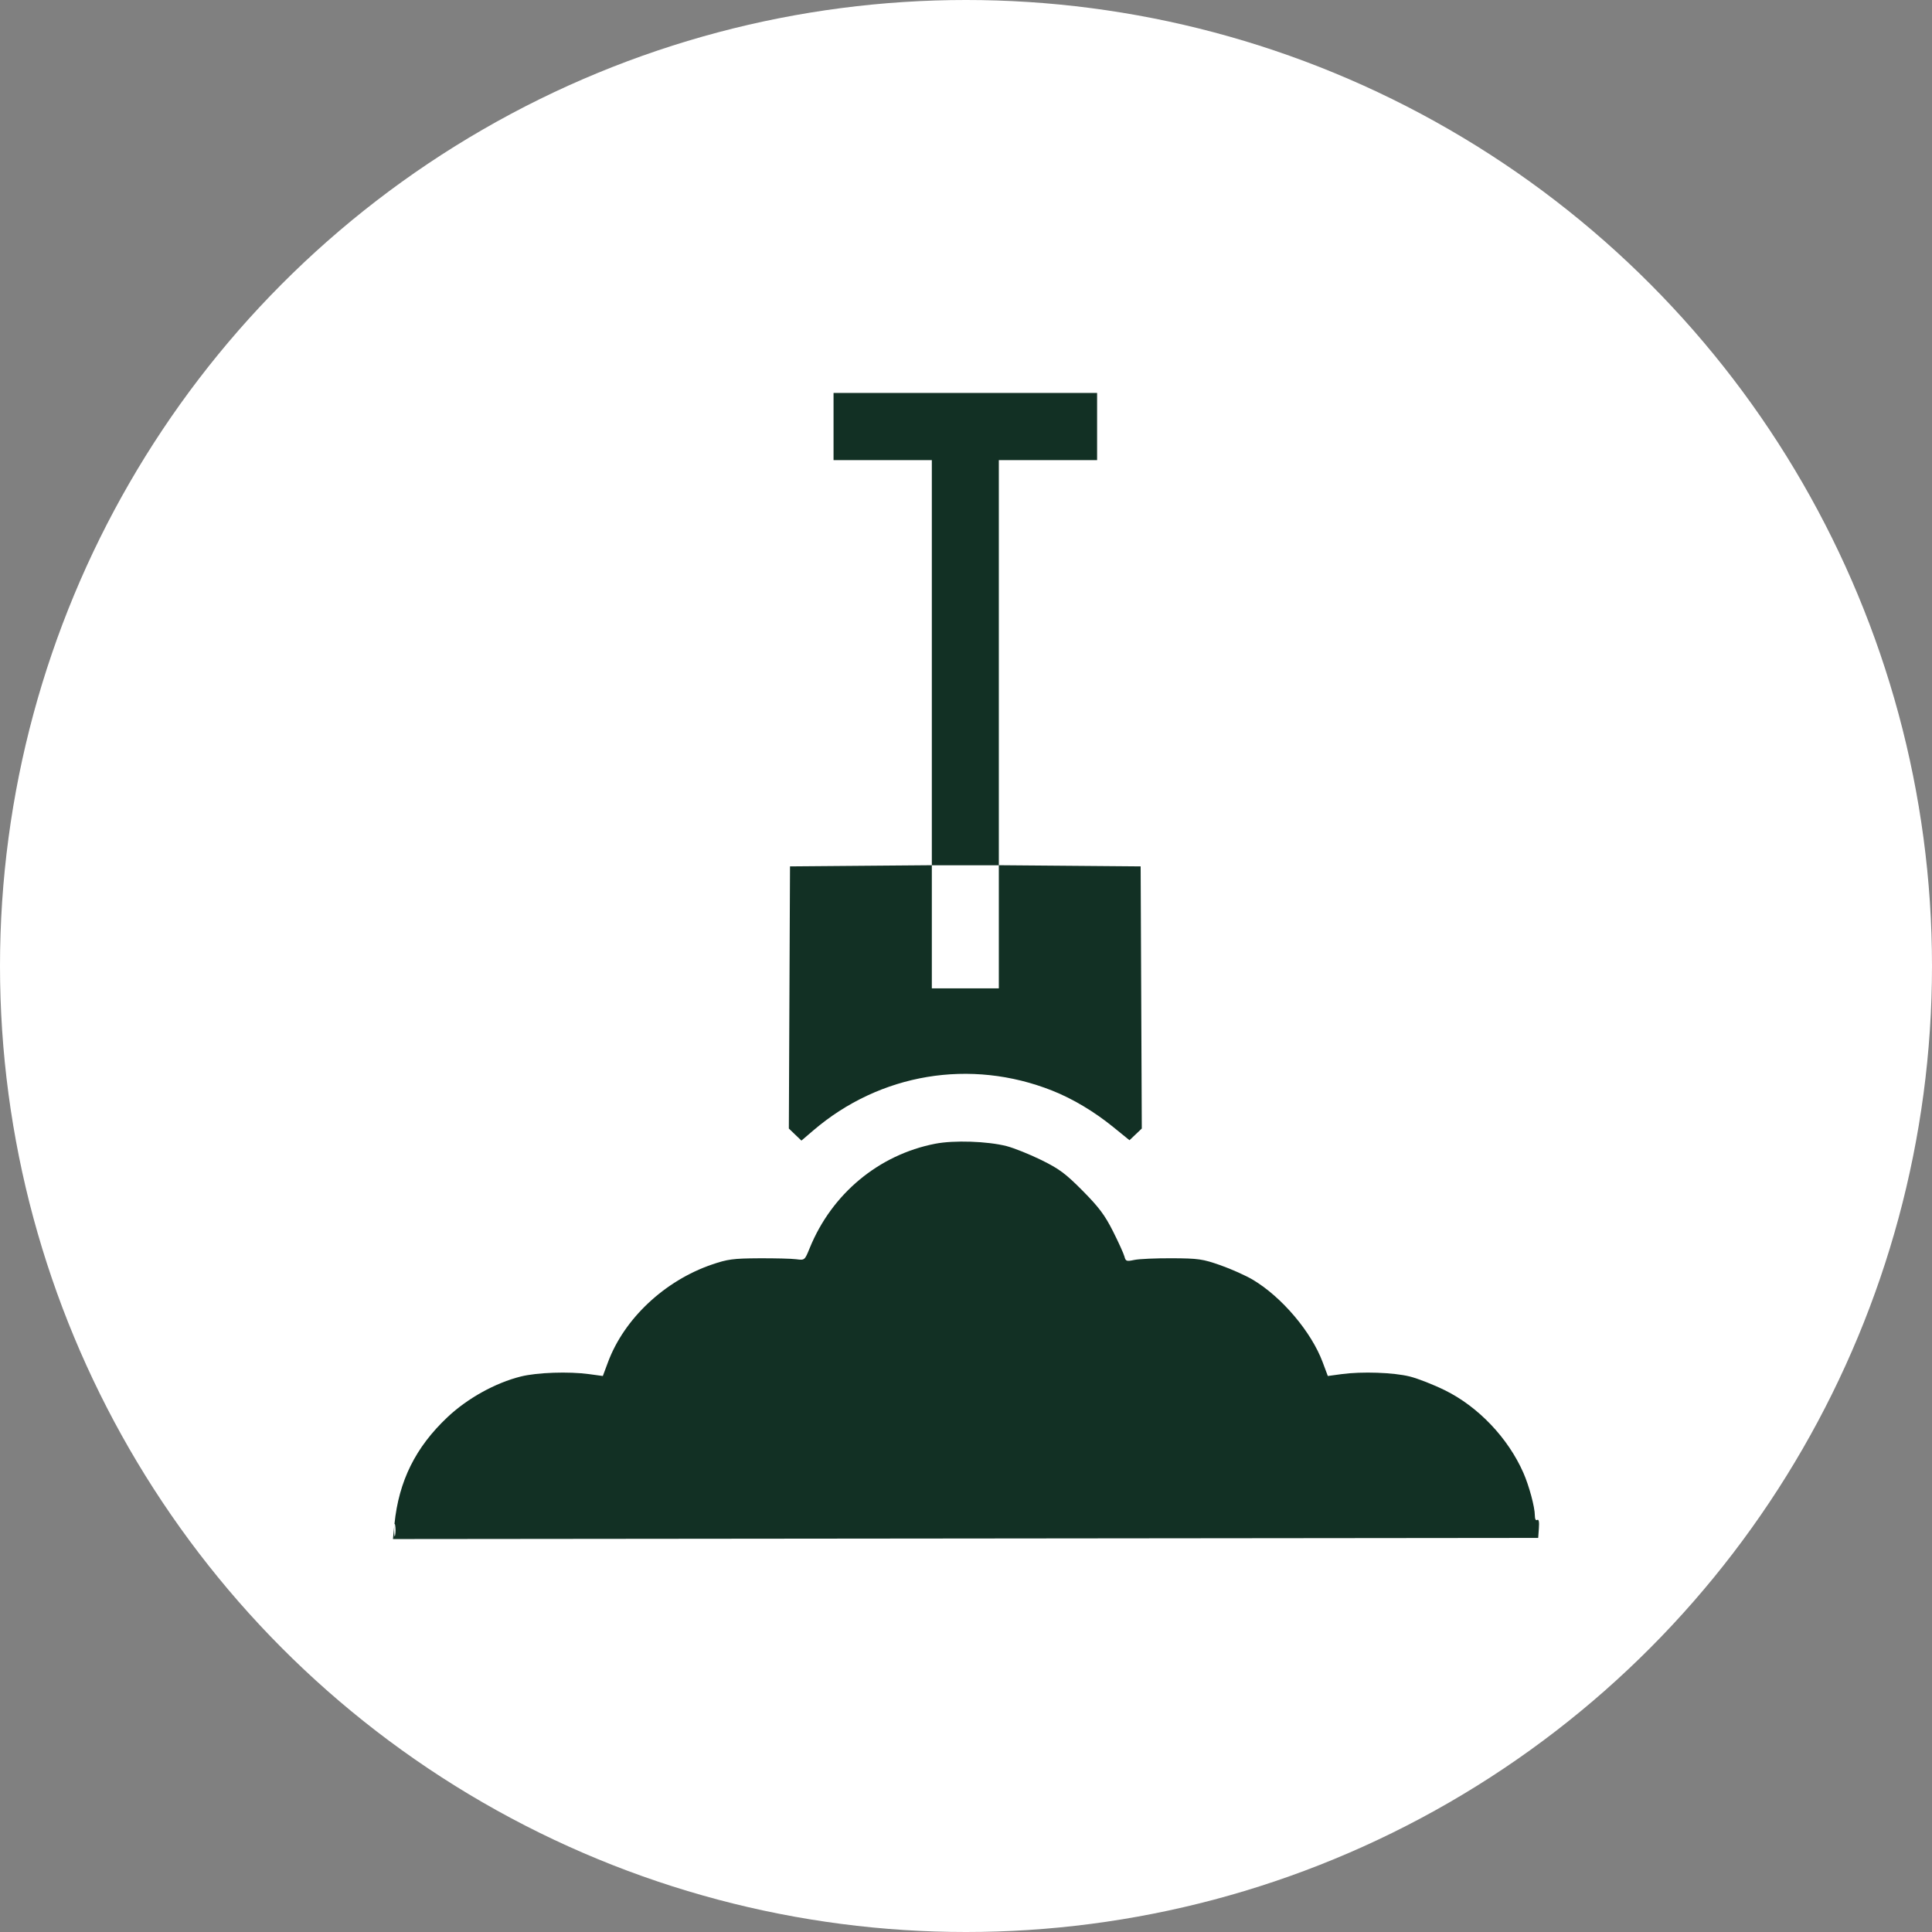
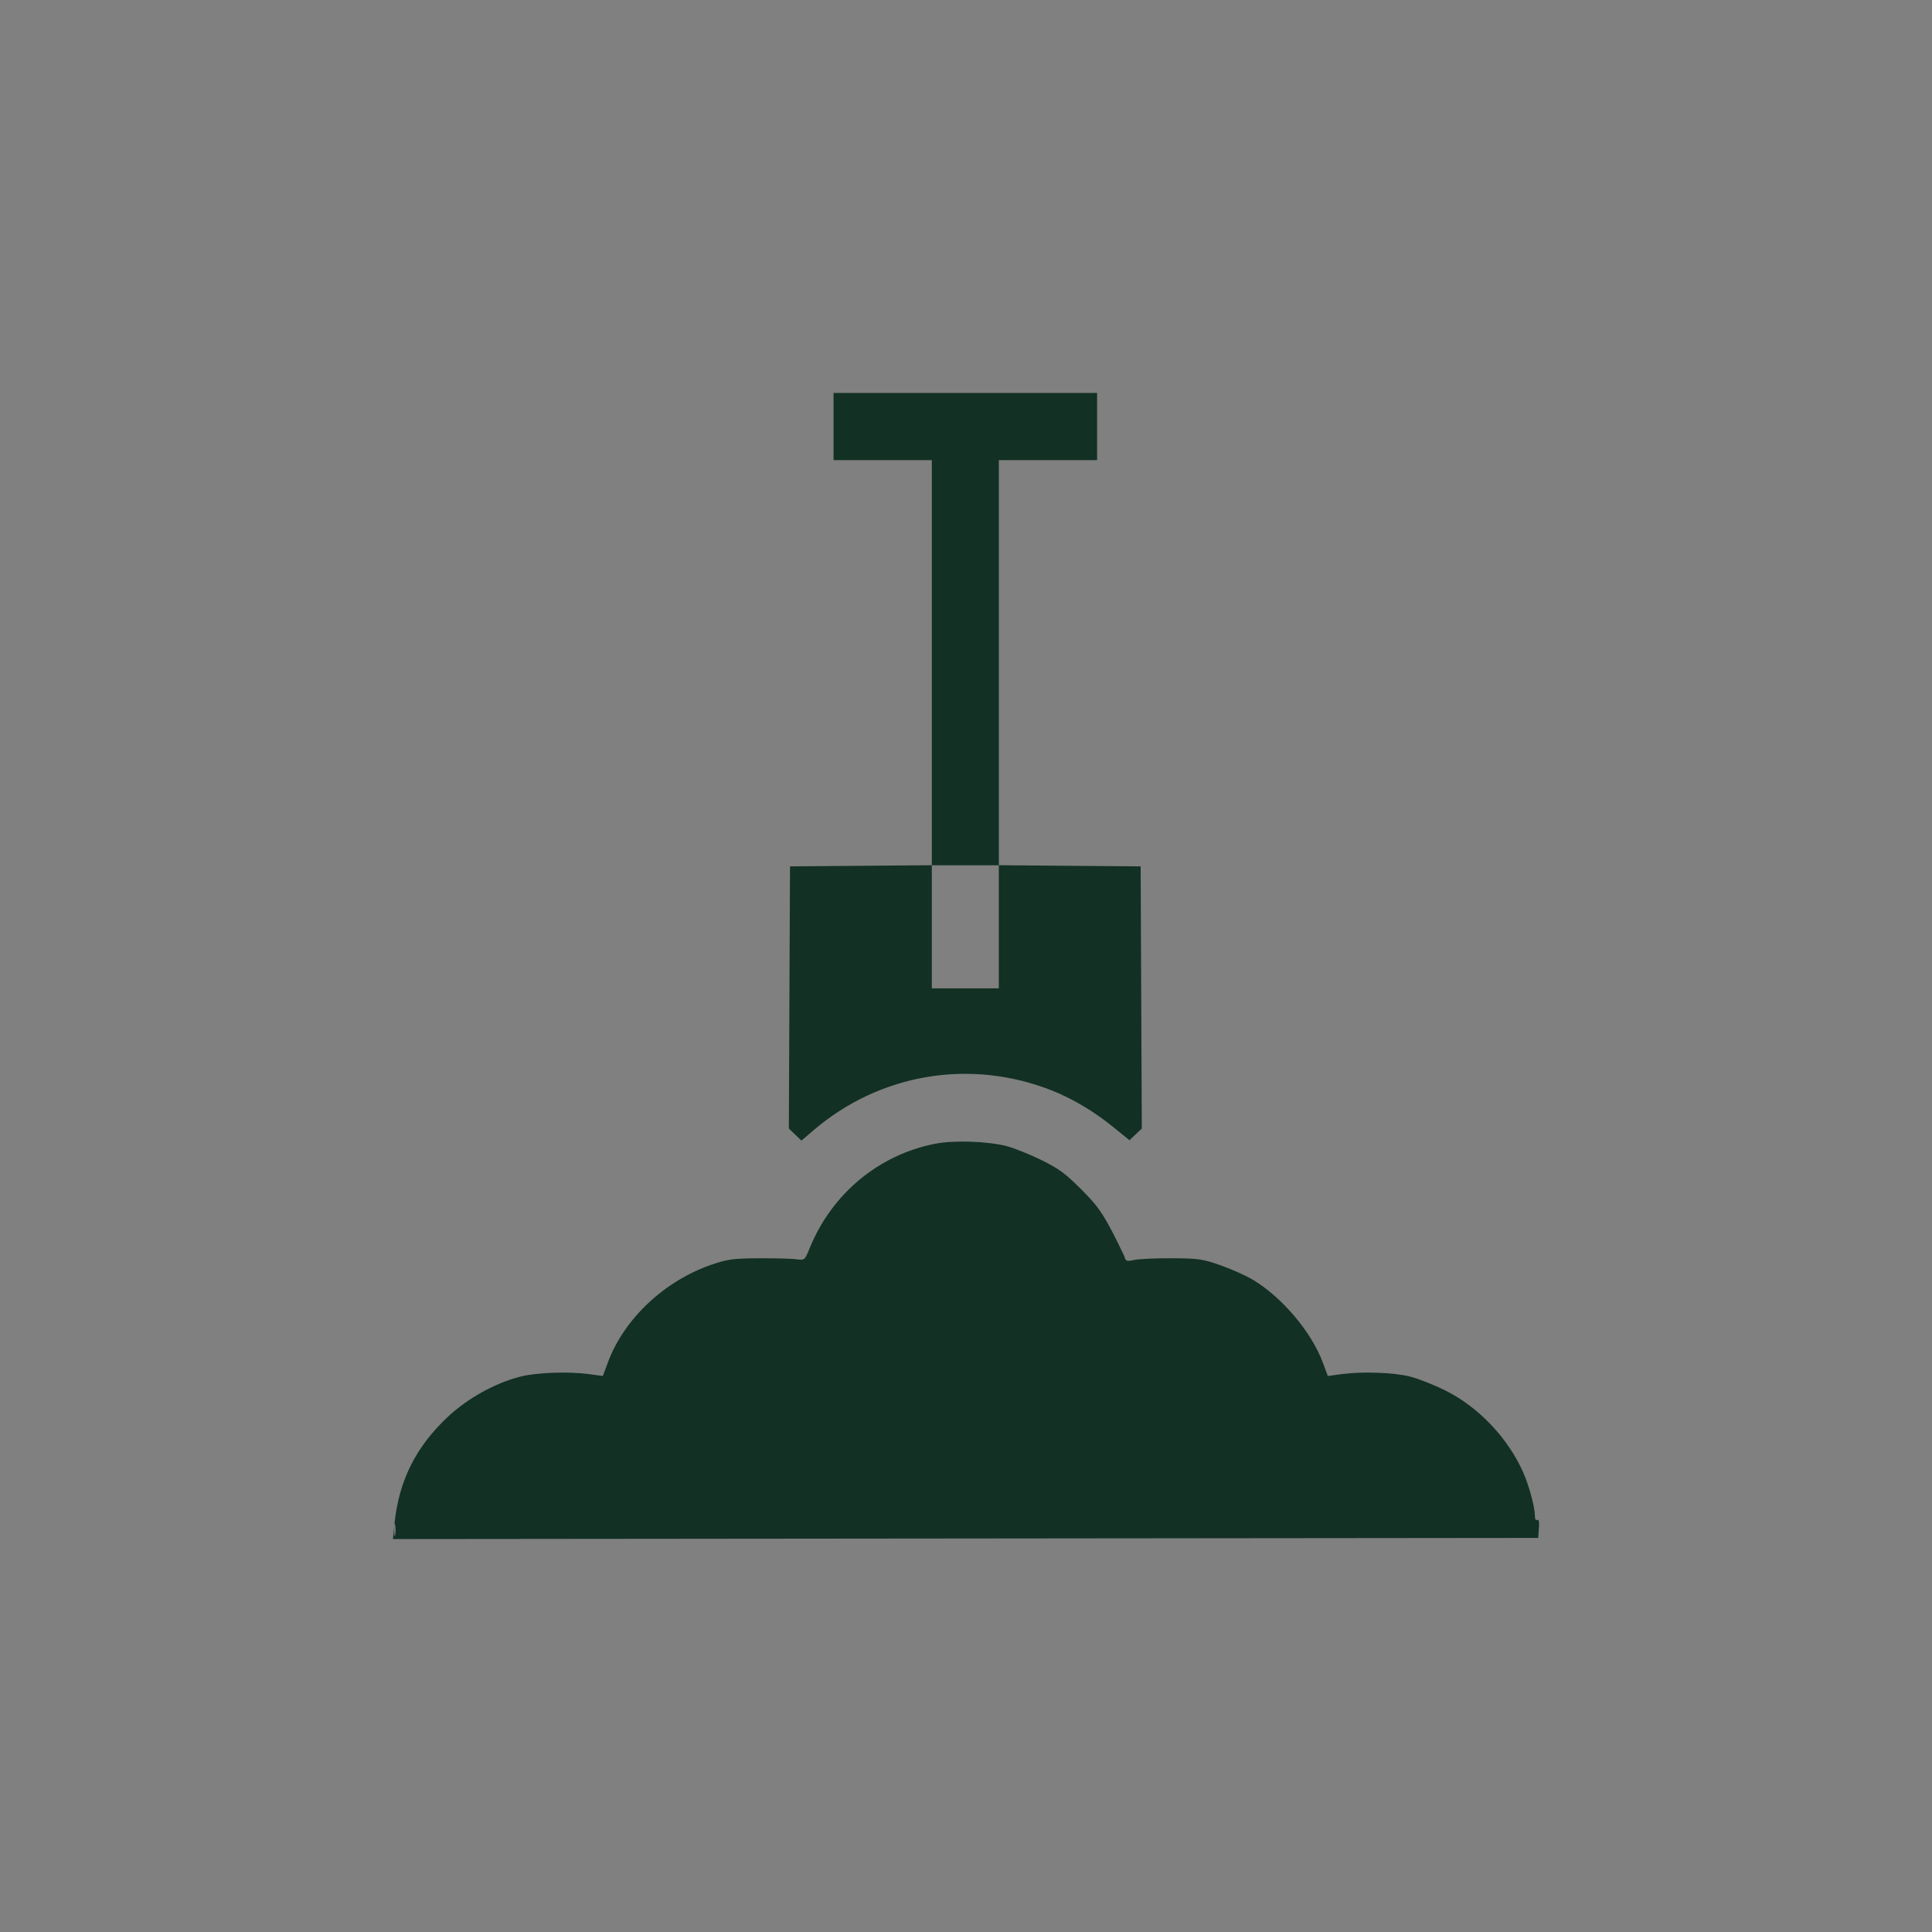
<svg xmlns="http://www.w3.org/2000/svg" width="118" height="118" viewBox="0 0 118 118" fill="none">
  <rect x="0" y="0" width="118" height="118" fill="#808080" stroke="none" />
-   <circle cx="59" cy="59" r="59" fill="white" />
-   <path fill-rule="evenodd" clip-rule="evenodd" d="M50.91 26.051V28.102H53.912H56.913V40.473V52.844L52.582 52.88L48.251 52.916L48.215 60.921L48.18 68.927L48.564 69.296L48.948 69.664L49.674 69.043C53.751 65.555 59.277 64.634 64.263 66.61C65.513 67.105 66.832 67.892 67.997 68.839L68.985 69.641L69.361 69.284L69.737 68.927L69.702 60.921L69.667 52.916L65.336 52.88L61.005 52.844V40.473V28.102H64.006H67.007V26.051V24H58.959H50.91V26.051ZM56.913 56.607V60.367H58.959H61.005V56.607V52.847H58.959H56.913V56.607ZM57.117 69.856C53.672 70.528 50.805 72.911 49.456 76.224C49.149 76.977 49.148 76.978 48.631 76.91C48.347 76.872 47.316 76.846 46.341 76.852C44.782 76.861 44.435 76.907 43.476 77.236C40.592 78.223 38.125 80.54 37.136 83.191L36.819 84.041L35.987 83.928C34.739 83.757 32.799 83.824 31.807 84.073C30.251 84.462 28.551 85.405 27.33 86.556C25.379 88.395 24.359 90.451 24.093 93.077L24 94L58.974 93.966L93.948 93.931L93.99 93.337C94.019 92.943 93.984 92.773 93.888 92.832C93.8 92.887 93.743 92.78 93.743 92.558C93.743 92.05 93.394 90.753 93.043 89.954C92.107 87.827 90.288 85.915 88.242 84.909C87.554 84.57 86.595 84.194 86.11 84.073C85.119 83.824 83.179 83.757 81.93 83.928L81.099 84.041L80.781 83.191C80.093 81.346 78.283 79.211 76.513 78.159C76.088 77.906 75.202 77.51 74.545 77.278C73.455 76.895 73.194 76.858 71.577 76.85C70.601 76.845 69.568 76.891 69.281 76.952C68.806 77.053 68.752 77.034 68.678 76.747C68.633 76.573 68.318 75.877 67.977 75.201C67.477 74.211 67.115 73.728 66.124 72.728C65.081 71.676 64.694 71.389 63.597 70.849C62.884 70.499 61.932 70.118 61.482 70.001C60.314 69.701 58.262 69.632 57.117 69.856ZM24.075 93.453C24.075 93.791 24.102 93.93 24.134 93.76C24.167 93.591 24.167 93.314 24.134 93.145C24.102 92.976 24.075 93.114 24.075 93.453Z" fill="#123024" />
+   <path fill-rule="evenodd" clip-rule="evenodd" d="M50.91 26.051V28.102H53.912H56.913V40.473V52.844L52.582 52.88L48.251 52.916L48.215 60.921L48.18 68.927L48.564 69.296L48.948 69.664L49.674 69.043C53.751 65.555 59.277 64.634 64.263 66.61C65.513 67.105 66.832 67.892 67.997 68.839L68.985 69.641L69.361 69.284L69.737 68.927L69.702 60.921L69.667 52.916L65.336 52.88L61.005 52.844V40.473V28.102H64.006H67.007V26.051V24H58.959H50.91V26.051ZM56.913 56.607V60.367H58.959H61.005V56.607V52.847H58.959H56.913V56.607ZM57.117 69.856C53.672 70.528 50.805 72.911 49.456 76.224C49.149 76.977 49.148 76.978 48.631 76.91C48.347 76.872 47.316 76.846 46.341 76.852C44.782 76.861 44.435 76.907 43.476 77.236C40.592 78.223 38.125 80.54 37.136 83.191L36.819 84.041L35.987 83.928C34.739 83.757 32.799 83.824 31.807 84.073C30.251 84.462 28.551 85.405 27.33 86.556C25.379 88.395 24.359 90.451 24.093 93.077L24 94L58.974 93.966L93.948 93.931L93.99 93.337C94.019 92.943 93.984 92.773 93.888 92.832C93.8 92.887 93.743 92.78 93.743 92.558C93.743 92.05 93.394 90.753 93.043 89.954C92.107 87.827 90.288 85.915 88.242 84.909C87.554 84.57 86.595 84.194 86.11 84.073C85.119 83.824 83.179 83.757 81.93 83.928L81.099 84.041L80.781 83.191C80.093 81.346 78.283 79.211 76.513 78.159C76.088 77.906 75.202 77.51 74.545 77.278C73.455 76.895 73.194 76.858 71.577 76.85C70.601 76.845 69.568 76.891 69.281 76.952C68.806 77.053 68.752 77.034 68.678 76.747C67.477 74.211 67.115 73.728 66.124 72.728C65.081 71.676 64.694 71.389 63.597 70.849C62.884 70.499 61.932 70.118 61.482 70.001C60.314 69.701 58.262 69.632 57.117 69.856ZM24.075 93.453C24.075 93.791 24.102 93.93 24.134 93.76C24.167 93.591 24.167 93.314 24.134 93.145C24.102 92.976 24.075 93.114 24.075 93.453Z" fill="#123024" />
</svg>